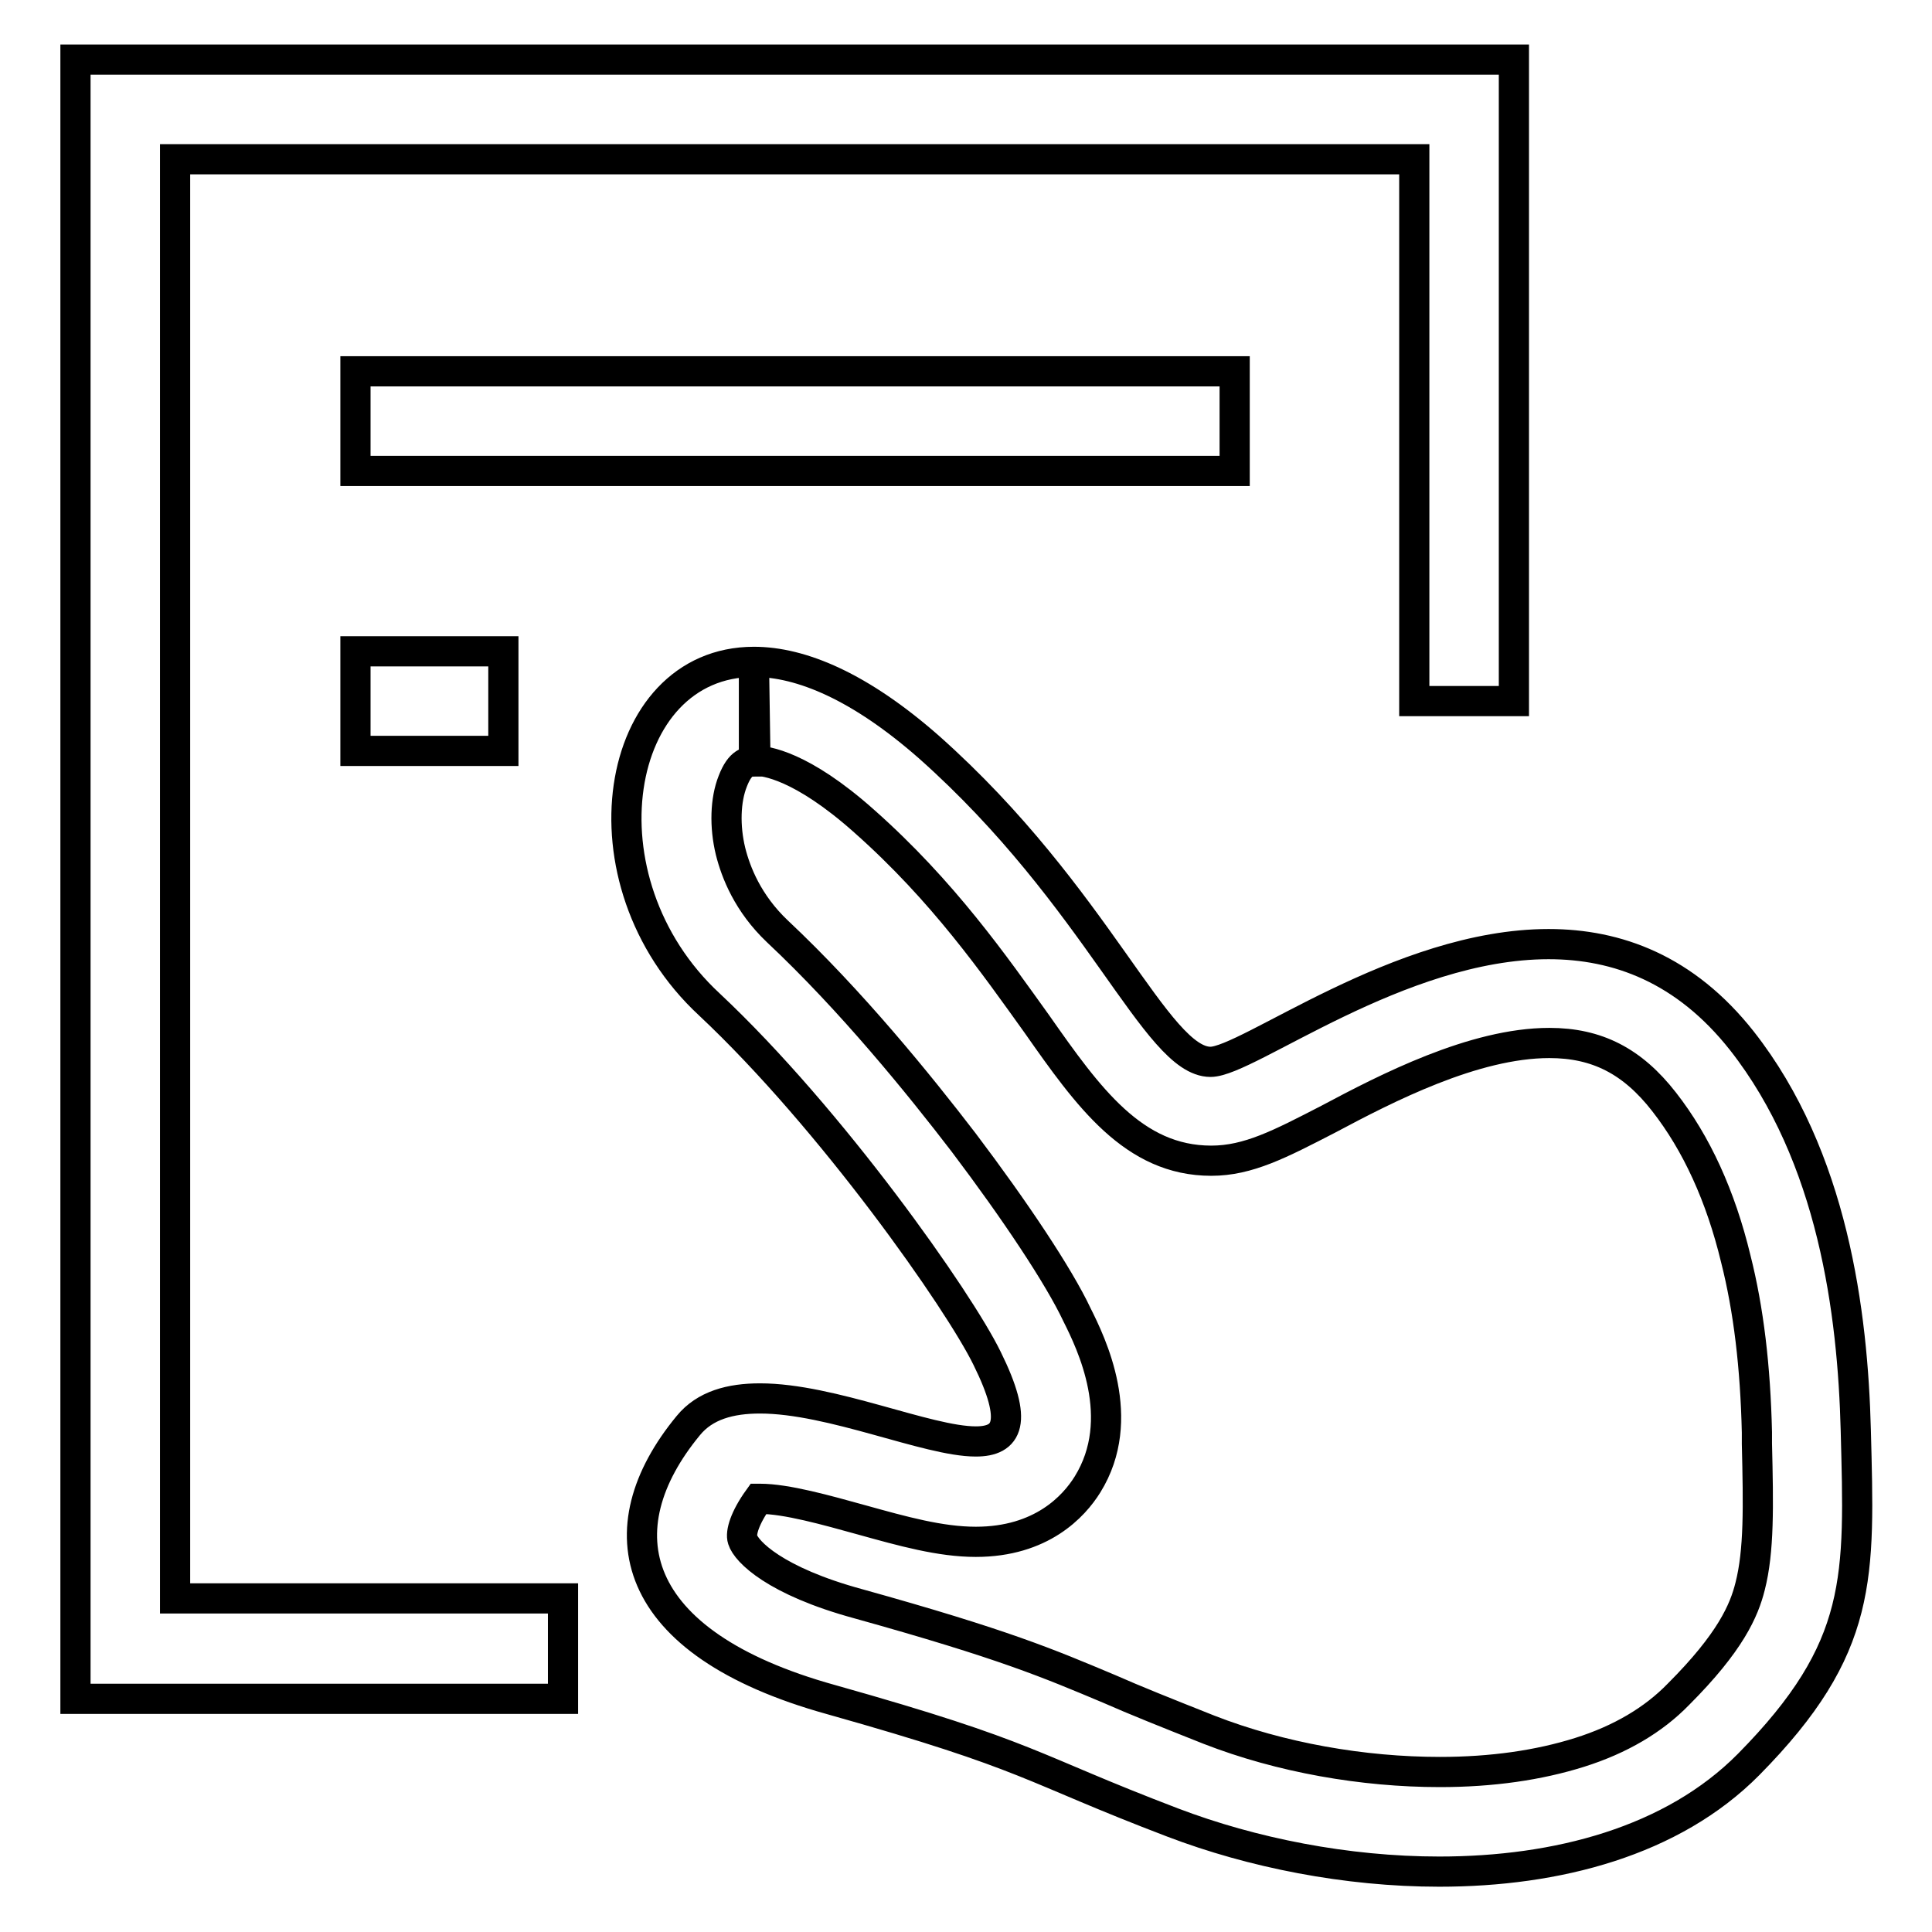
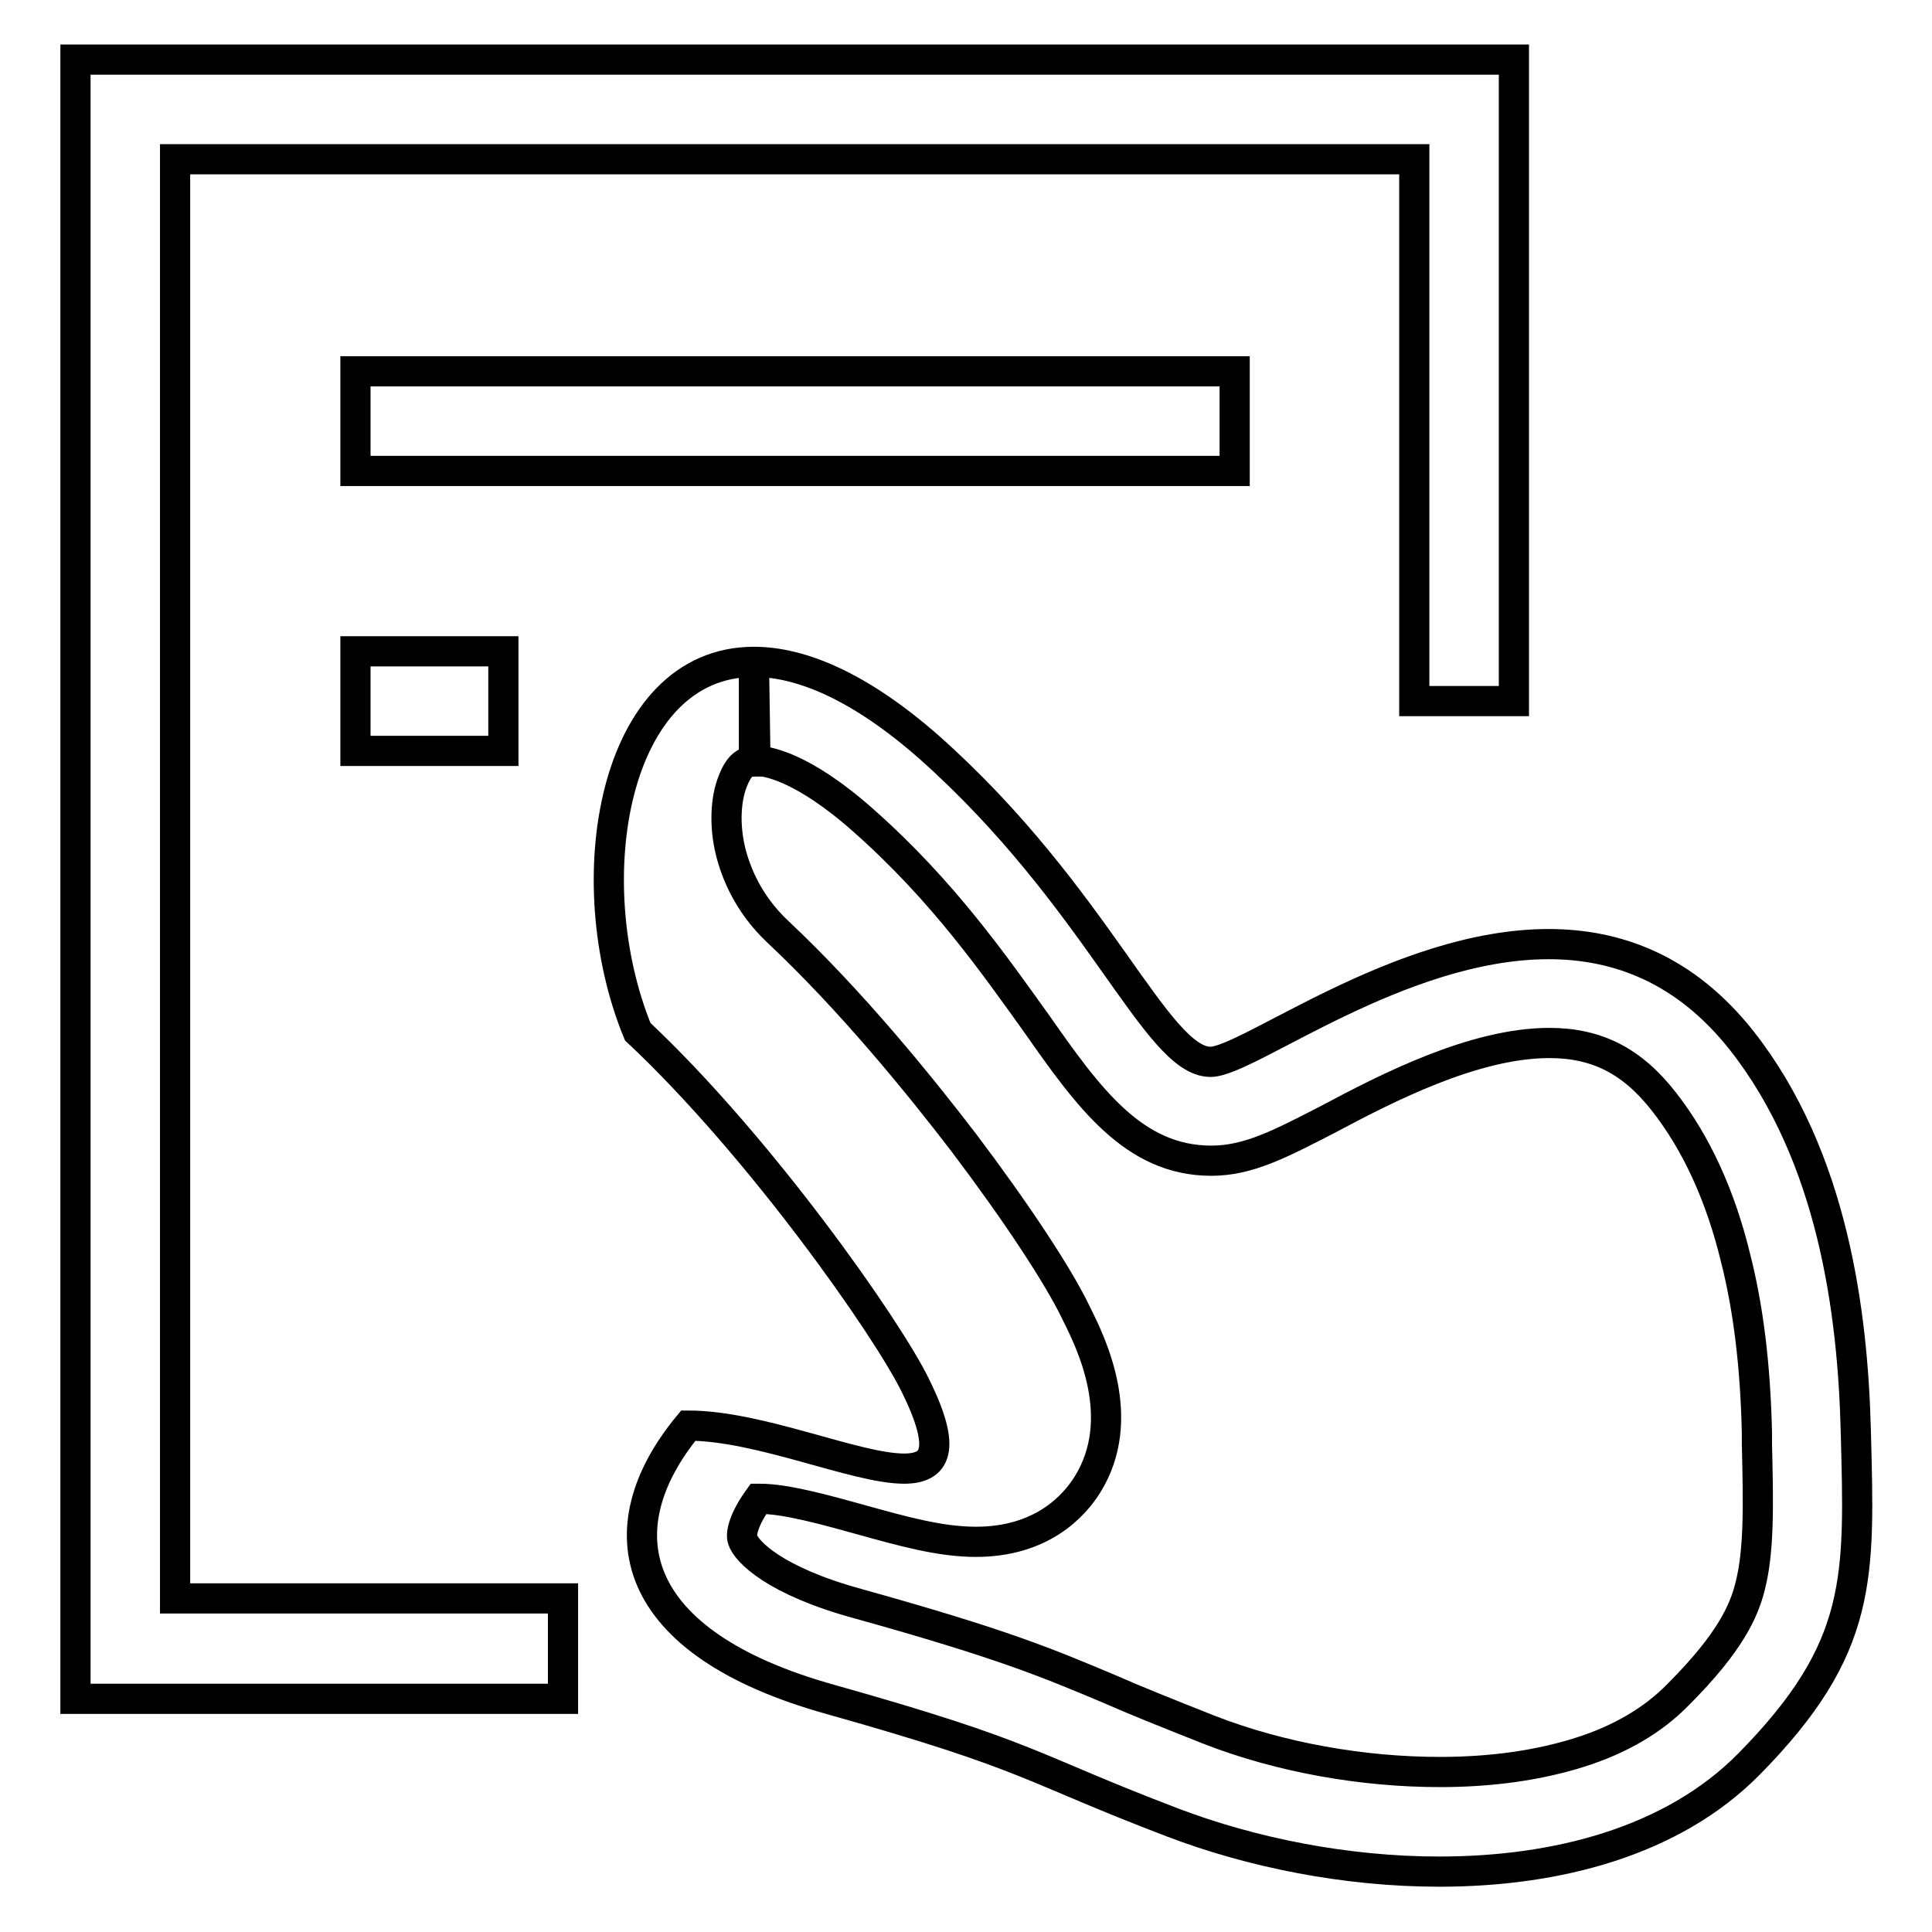
<svg xmlns="http://www.w3.org/2000/svg" version="1.1" x="0px" y="0px" viewBox="0 0 256 256" enable-background="new 0 0 256 256" xml:space="preserve">
  <g>
-     <path stroke-width="4" fill-opacity="0" stroke="#000000" d="M163.6,62.4H47.1V49.2h116.5V62.4z M66.7,86.3H47.1v13.2h19.6V86.3z M99.9,87.7v13.2c-0.7,0-1.8,0-2.8,2.6 c-1,2.5-1.1,6-0.3,9.3c0.7,2.8,2.3,6.9,6.2,10.6c9.8,9.2,18.8,20.3,24.7,28c6.8,9,12.6,17.7,15,22.8c1.9,3.8,6.8,13.8,1.4,22.5 c-1.8,2.9-6.1,7.6-14.8,7.6c-4.7,0-9.7-1.4-15.1-2.9c-4.7-1.3-10-2.8-13.5-2.8h-0.2c-1.8,2.5-2.4,4.5-2.1,5.4 c0.5,1.6,4.3,5.5,15.3,8.5c19.4,5.4,25.2,7.9,33.3,11.3c3.4,1.5,7.4,3.1,13.2,5.4c9.5,3.7,20.4,5.6,30.6,5.6 c6.9,0,13.1-0.9,18.5-2.6c5.4-1.7,9.8-4.3,13.1-7.7c6.9-6.9,8.7-11.1,9.5-14.3c1.2-4.7,1.1-10.6,0.9-18.9l0-1.5 c-0.2-8.7-1.1-16.3-2.8-23c-2-8.3-5.2-15.3-9.5-20.8c-4.2-5.4-8.9-7.8-15.2-7.8c-10,0-21.6,6-29.3,10.1c-6.4,3.3-10.6,5.5-15.5,5.5 c-10.3,0-16.3-8.4-23.1-18.1c-5.6-7.8-12.4-17.6-22.9-26.9c-8.3-7.4-13.1-8-14.4-8L99.9,87.7 M99.9,87.7c6.3,0,14.1,3.3,23.2,11.3 c22.4,19.9,30.1,41.7,37.3,41.7c4.9,0,25-15.6,44.8-15.6c9.1,0,18.1,3.3,25.6,12.8c12.1,15.4,14.7,36.1,15.1,51.6 c0.5,19.5,1.1,28.8-14.2,44.3c-10.1,10.2-25.4,14.2-41,14.2c-12.3,0-24.8-2.5-35.3-6.5c-19.4-7.4-18.3-8.7-45.3-16.3 c-27-7.5-30.2-22.6-18.9-36.3c2.2-2.7,5.6-3.6,9.5-3.6c9.5,0,22.2,5.7,28.6,5.7c4.2,0,5.7-2.5,1.5-11c-3.7-7.6-20.6-31.7-36.8-46.9 C76.3,116.7,81.2,87.7,99.9,87.7L99.9,87.7z M74.6,211.8H23.2V21.1h164.2v71.8h13.2v-85H10v217.2h64.6V211.8z" />
+     <path stroke-width="4" fill-opacity="0" stroke="#000000" d="M163.6,62.4H47.1V49.2h116.5V62.4z M66.7,86.3H47.1v13.2h19.6V86.3z M99.9,87.7v13.2c-0.7,0-1.8,0-2.8,2.6 c-1,2.5-1.1,6-0.3,9.3c0.7,2.8,2.3,6.9,6.2,10.6c9.8,9.2,18.8,20.3,24.7,28c6.8,9,12.6,17.7,15,22.8c1.9,3.8,6.8,13.8,1.4,22.5 c-1.8,2.9-6.1,7.6-14.8,7.6c-4.7,0-9.7-1.4-15.1-2.9c-4.7-1.3-10-2.8-13.5-2.8h-0.2c-1.8,2.5-2.4,4.5-2.1,5.4 c0.5,1.6,4.3,5.5,15.3,8.5c19.4,5.4,25.2,7.9,33.3,11.3c3.4,1.5,7.4,3.1,13.2,5.4c9.5,3.7,20.4,5.6,30.6,5.6 c6.9,0,13.1-0.9,18.5-2.6c5.4-1.7,9.8-4.3,13.1-7.7c6.9-6.9,8.7-11.1,9.5-14.3c1.2-4.7,1.1-10.6,0.9-18.9l0-1.5 c-0.2-8.7-1.1-16.3-2.8-23c-2-8.3-5.2-15.3-9.5-20.8c-4.2-5.4-8.9-7.8-15.2-7.8c-10,0-21.6,6-29.3,10.1c-6.4,3.3-10.6,5.5-15.5,5.5 c-10.3,0-16.3-8.4-23.1-18.1c-5.6-7.8-12.4-17.6-22.9-26.9c-8.3-7.4-13.1-8-14.4-8L99.9,87.7 M99.9,87.7c6.3,0,14.1,3.3,23.2,11.3 c22.4,19.9,30.1,41.7,37.3,41.7c4.9,0,25-15.6,44.8-15.6c9.1,0,18.1,3.3,25.6,12.8c12.1,15.4,14.7,36.1,15.1,51.6 c0.5,19.5,1.1,28.8-14.2,44.3c-10.1,10.2-25.4,14.2-41,14.2c-12.3,0-24.8-2.5-35.3-6.5c-19.4-7.4-18.3-8.7-45.3-16.3 c-27-7.5-30.2-22.6-18.9-36.3c9.5,0,22.2,5.7,28.6,5.7c4.2,0,5.7-2.5,1.5-11c-3.7-7.6-20.6-31.7-36.8-46.9 C76.3,116.7,81.2,87.7,99.9,87.7L99.9,87.7z M74.6,211.8H23.2V21.1h164.2v71.8h13.2v-85H10v217.2h64.6V211.8z" />
  </g>
</svg>